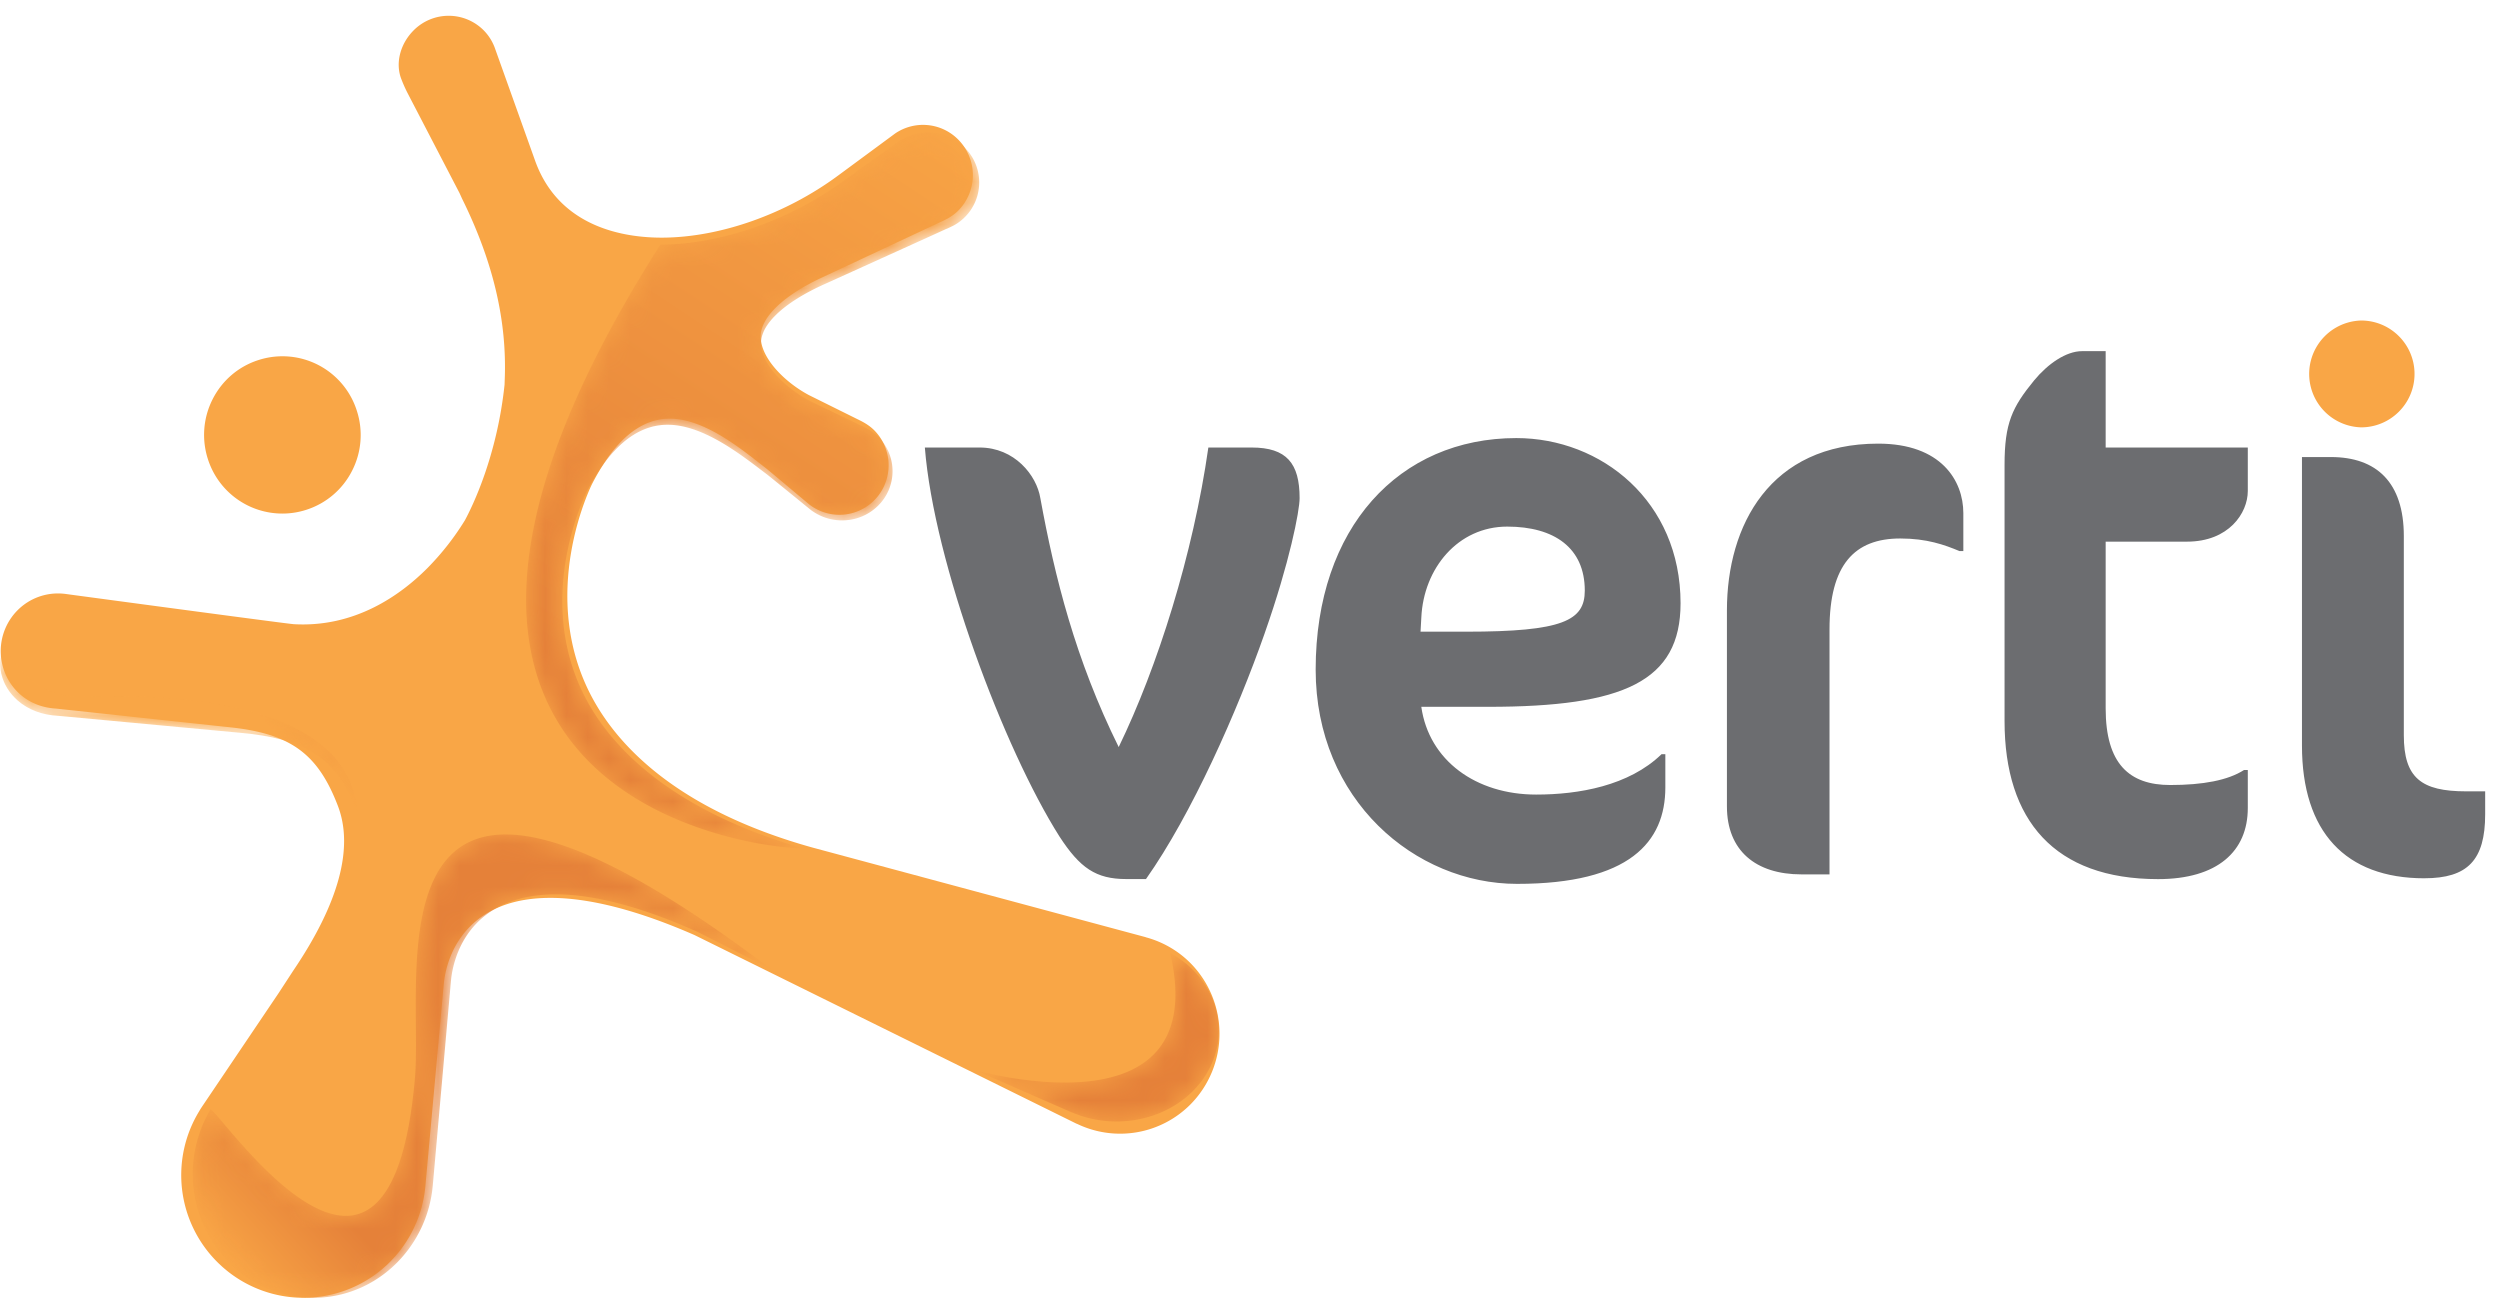
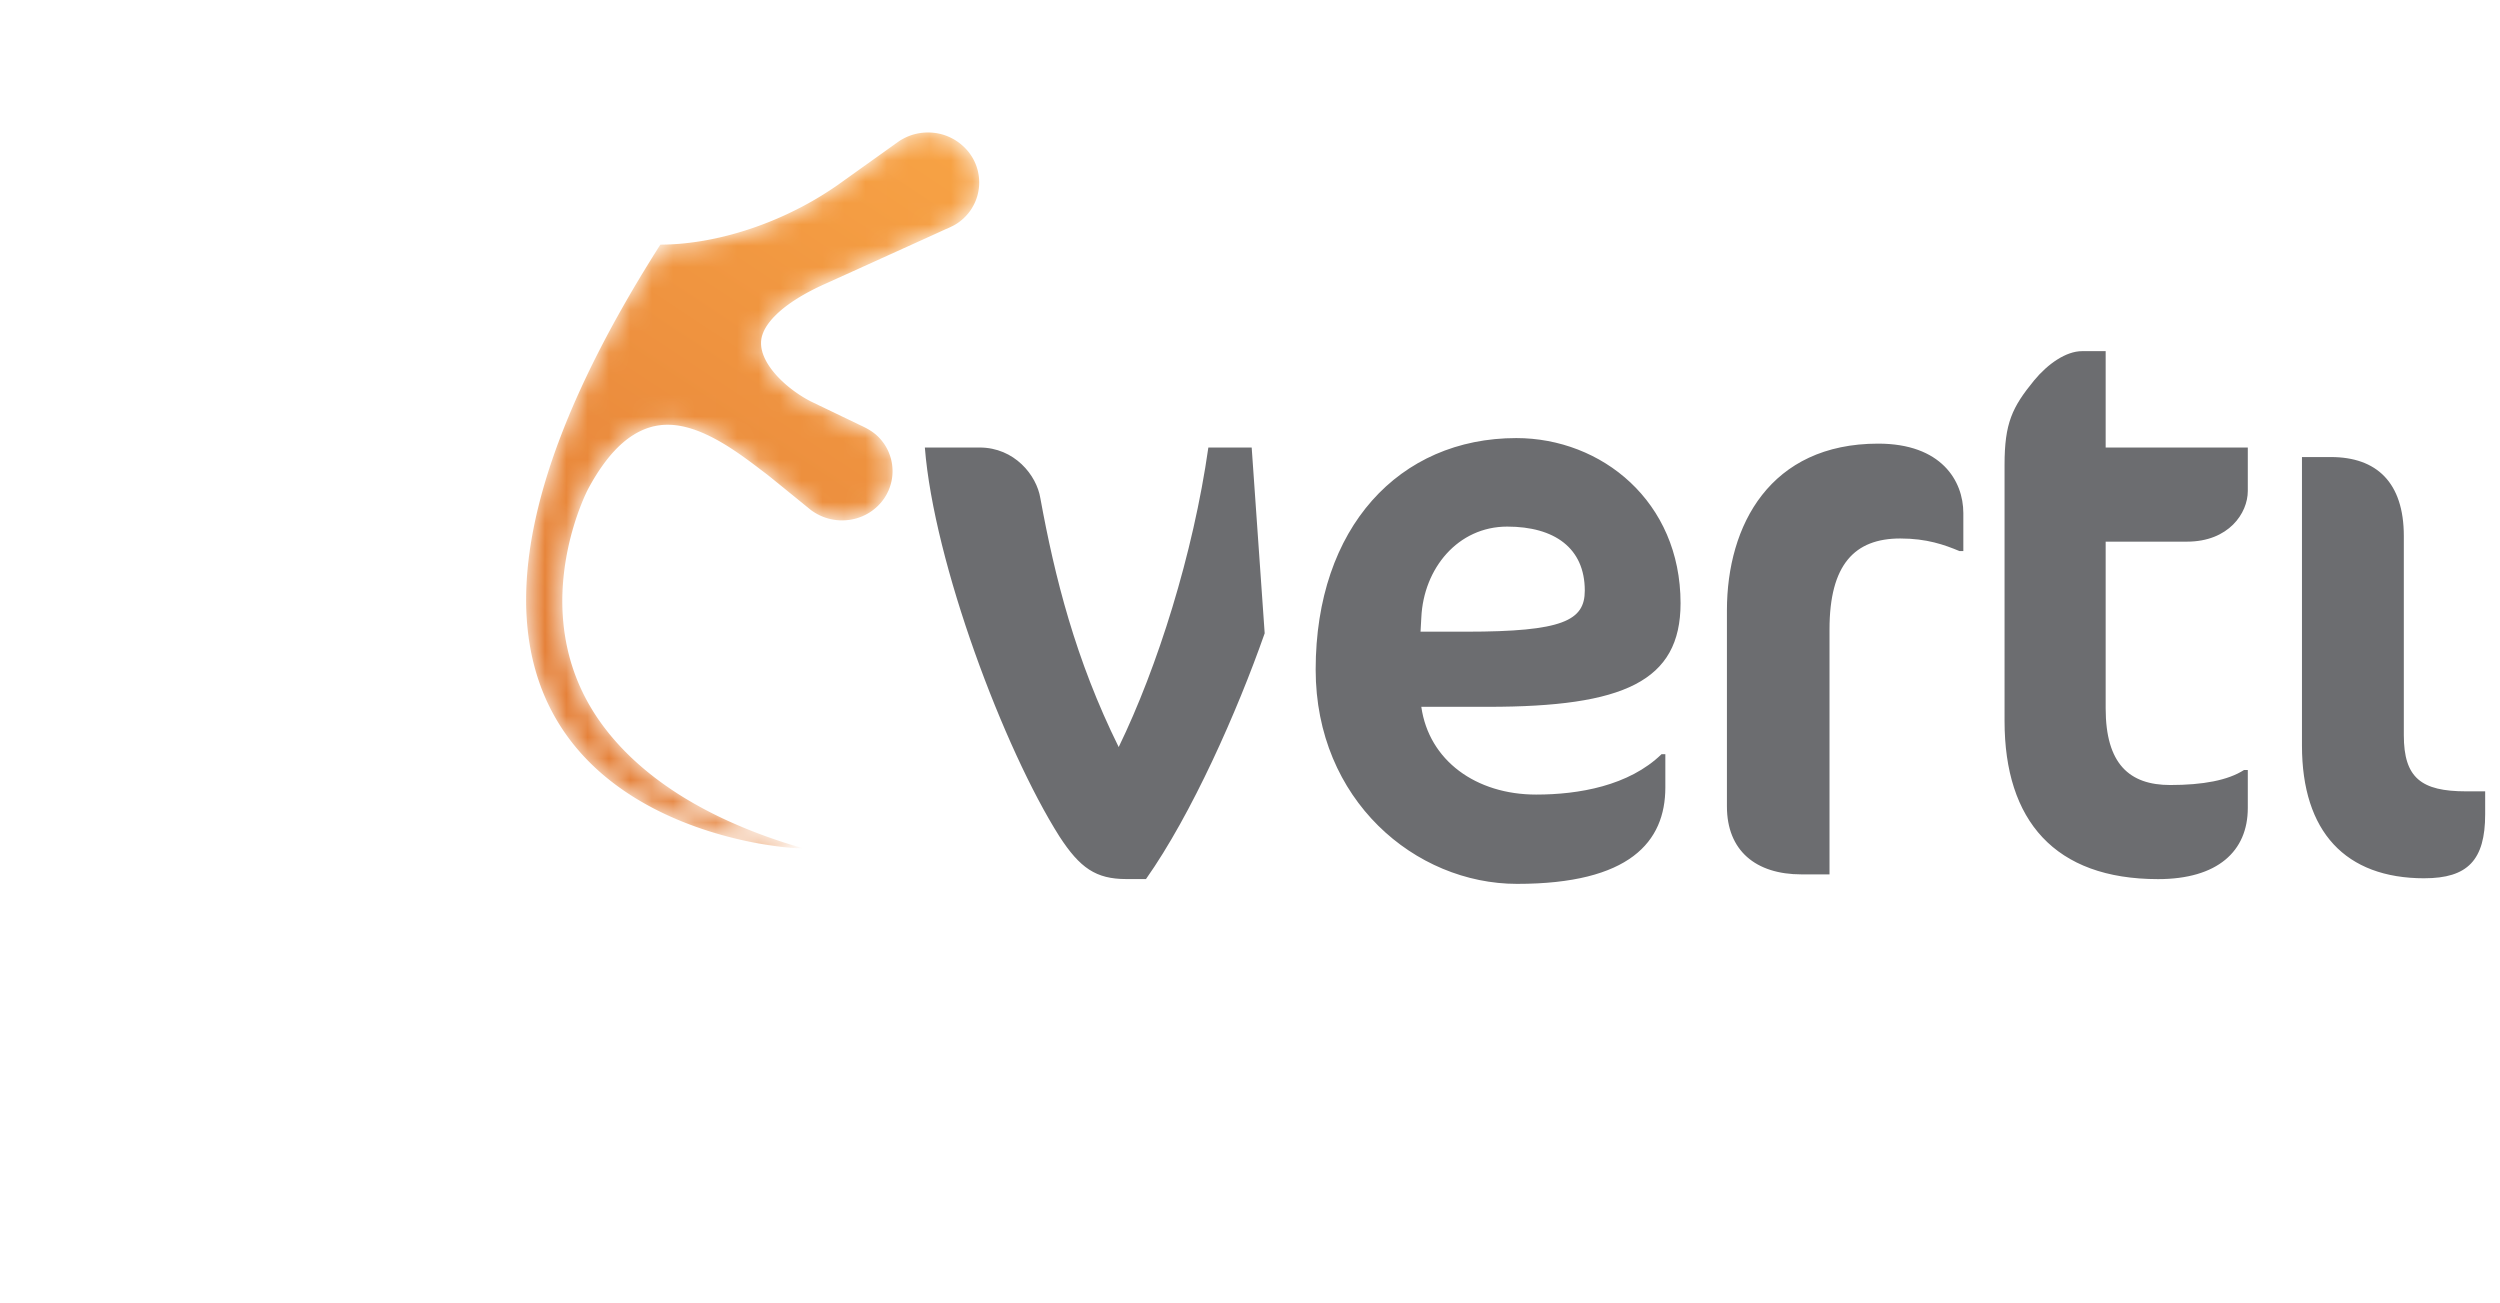
<svg xmlns="http://www.w3.org/2000/svg" xmlns:xlink="http://www.w3.org/1999/xlink" width="117" height="61">
  <defs>
    <linearGradient id="b" x1="91.777%" x2="38.731%" y1="-11.659%" y2="72.081%">
      <stop offset="0%" stop-color="#F9A646" />
      <stop offset="100%" stop-color="#E58139" />
    </linearGradient>
    <linearGradient id="e" x1="-10.889%" x2="6.502%" y1="62.509%" y2="48.147%">
      <stop offset="0%" stop-color="#F9A646" />
      <stop offset="100%" stop-color="#E58139" />
    </linearGradient>
    <linearGradient id="h" x1="-165.808%" x2="-97.952%" y1="-42.5%" y2="-84.245%">
      <stop offset="0%" stop-color="#F9A646" />
      <stop offset="100%" stop-color="#E58139" />
    </linearGradient>
    <linearGradient id="k" x1="87.821%" x2="123.247%" y1="80.216%" y2="65.778%">
      <stop offset="0%" stop-color="#F9A646" />
      <stop offset="100%" stop-color="#E58139" />
    </linearGradient>
    <path id="a" d="M18.083.602L15.328 2.57c-.083.062-.17.12-.257.18-1.944 1.328-4.244 2.233-6.442 2.563l-.063.009h-.003c-.536.078-1.064.122-1.581.126l-.014.001h-.064c-17.373 27.289 6.828 28.387 6.637 28.24-6.065-1.76-8.772-4.614-9.978-6.728-2.762-4.85-.075-10.007-.049-10.057.445-.836.926-1.504 1.425-1.991.615-.597 1.28-.938 1.984-1.016l.016-.002.02-.003c.011-.001.023-.003.035-.003h.001c.06-.005.12-.008.179-.01h.066c1.597-.004 3.288 1.285 4.407 2.136l.247.187c.054.04 1.24 1.003 2.028 1.645.439.34.965.508 1.487.508.607 0 1.21-.226 1.666-.67a2.267 2.267 0 00.002-3.268c-.247-.238-.542-.391-.793-.506l-2.355-1.133c-1.208-.63-2.39-1.803-2.308-2.82.03-.39.275-.816.707-1.233l.002-.002c.51-.5 1.293-.99 2.253-1.423.18-.079 3.153-1.428 4.733-2.144l.959-.437c.023-.008.053-.02.088-.036.095-.044.22-.105.273-.132a2.295 2.295 0 00.487-3.666A2.418 2.418 0 0019.428.2a2.448 2.448 0 00-1.346.403" />
    <path id="d" d="M10.42 11.44C9.264 24.828 1.54 13.326.854 12.917A5.87 5.87 0 00.226 14.4a5.897 5.897 0 001.445 5.642 5.527 5.527 0 003.981 1.697c1.44 0 2.88-.565 3.977-1.697a5.86 5.86 0 001.595-3.293c.011-.084.02-.166.028-.249l.003-.034c.056-.61.842-9.467.85-9.56 0-.008 0-.015.002-.023.048-.499.26-1.706 1.204-2.68.859-.883 2.09-1.336 3.655-1.346.961-.006 2.048.16 3.248.493l.028.007h.001c1.047.291 2.18.711 3.395 1.252l3.45 1.751C20.989 1.747 17.118.053 14.667.053 9.345.052 10.712 8.036 10.419 11.44" />
    <path id="g" d="M.631 6.079l4.513 1.976.05.015.078.033c1.812.734 3.957.392 5.366-.862 1.868-1.665 1.868-4.369 0-6.032l-.055-.05-.007-.003a1.235 1.235 0 00-.045-.039l-.03-.025A4.799 4.799 0 009.764.6C11.758 9.182.952 6.17.631 6.078" />
-     <path id="j" d="M.833 2.789c.493.43 1.153.676 1.896.712 1.392.133 8.513.794 8.513.794 3.012.273 4.36 1.12 5.346 3.344.05.112.093.225.13.34-.446-5.75-10.573-5.44-13.046-5.387C1.215 2.645.21.192.198.16c-.391.88-.18 1.918.635 2.629" />
  </defs>
  <g fill="none" fill-rule="evenodd">
    <g>
      <g>
-         <path fill="#6C6D70" d="M59.187 29.638C57.903 33.3 55.77 38.11 53.632 41.14h-.923c-1.422 0-2.168-.518-3.129-1.997-2.598-4.105-5.871-12.799-6.297-18.199h2.562c1.634 0 2.669 1.297 2.843 2.37.677 3.698 1.638 7.545 3.667 11.648 1.815-3.736 3.485-9.024 4.196-14.018h2.028c1.636 0 2.243.74 2.243 2.37 0 .59-.465 2.995-1.635 6.323M70.538 24.645c-2.312 0-3.914 1.96-4.02 4.253l-.037.665h2.137c4.519 0 5.55-.518 5.55-1.922 0-1.998-1.424-2.996-3.63-2.996m-.889 8.434h-3.132c.357 2.516 2.562 4.107 5.374 4.107 1.992 0 4.34-.408 5.868-1.889h.179v1.554c0 2.553-1.675 4.514-6.939 4.514-4.764 0-9.426-3.923-9.426-10.027 0-6.656 3.915-10.836 9.39-10.836 3.987 0 7.687 2.959 7.687 7.731 0 3.662-2.669 4.846-9 4.846M91.706 25.791c-.711-.296-1.529-.59-2.774-.59-2.134 0-3.311 1.217-3.311 4.252v11.468h-1.315c-2.133 0-3.486-1.109-3.486-3.18v-9.175c0-3.995 2.027-7.804 7.08-7.804 2.953 0 3.984 1.739 3.984 3.253v1.776h-.178M95.198 17.802c.642-.777 1.494-1.368 2.244-1.368h1.103v4.512h6.652v2.033c0 1.036-.892 2.37-2.844 2.37h-3.808v7.803c0 2.59 1.102 3.587 3.022 3.587 1.529 0 2.703-.22 3.451-.702h.179v1.777c0 2.033-1.424 3.329-4.2 3.329-4.836 0-7.184-2.74-7.184-7.397V21.758c0-1.96.357-2.698 1.385-3.956M113.462 41.104c-3.7 0-5.73-2.181-5.73-6.211V21.39h1.352c2.137 0 3.415 1.184 3.415 3.699v9.32c0 1.998.817 2.626 2.917 2.626h.89v1.074c0 2.145-.82 2.994-2.844 2.994" />
-         <path fill="#F9A646" d="M13.239 24.035a3.621 3.621 0 001.106-.18 3.642 3.642 0 002.134-1.827 3.665 3.665 0 00.22-2.807 3.65 3.65 0 00-4.61-2.368c-.932.3-1.69.951-2.136 1.826a3.689 3.689 0 00-.223 2.808 3.658 3.658 0 003.509 2.548M55.71 51.69a4.64 4.64 0 01-5.292.912l-.05-.019-17.867-8.823c-2.66-1.163-4.945-1.75-6.785-1.739-1.592.008-2.842.459-3.715 1.338-.974.978-1.184 2.197-1.23 2.675l-.866 9.51a5.76 5.76 0 01-1.649 3.51 5.71 5.71 0 01-8.096 0 5.744 5.744 0 01-.831-7.06c.054-.1.185-.288.186-.291l3.526-5.228.681-1.045c2.142-3.163 2.844-5.763 2.087-7.726-.94-2.444-2.222-3.374-5.086-3.671 0 0-6.777-.727-8.1-.871-.708-.04-1.334-.312-1.805-.782a2.713 2.713 0 01.002-3.818 2.669 2.669 0 012.154-.776h.002l.053.005.277.038c6.43.865 10.24 1.37 10.446 1.383 2.844.163 4.972-1.339 6.256-2.63a12.474 12.474 0 001.752-2.237c.34-.63 1.498-2.981 1.853-6.337l.007-.202c.118-2.771-.535-5.555-1.996-8.51l-.118-.26-2.432-4.68a6.79 6.79 0 01-.317-.723c-.248-.728-.012-1.597.602-2.213a2.312 2.312 0 013.278 0 2.3 2.3 0 01.545.892l1.86 5.206c1.129 3.158 4.223 3.612 5.969 3.604 2.694-.014 5.759-1.098 8.198-2.896l2.682-1.978a2.316 2.316 0 012.955.285 2.36 2.36 0 010 3.324c-.13.13-.28.244-.474.359-.07.035-.27.14-.352.173-.29.134-5.304 2.487-5.534 2.591-.935.435-1.697.929-2.195 1.432-.42.42-.658.849-.687 1.24-.08 1.022 1.067 2.202 2.244 2.834l2.293 1.138c.244.117.53.27.77.51.902.904.902 2.38 0 3.284a2.297 2.297 0 01-3.07.164c-.767-.644-1.92-1.613-1.977-1.655l-.24-.188c-1.092-.858-2.742-2.156-4.298-2.145-.794.003-1.54.353-2.223 1.037-.485.491-.953 1.163-1.386 2.003-.025.05-2.64 5.233.048 10.109 1.208 2.193 3.972 5.174 10.273 6.926l15.58 4.19.004.005c.795.213 1.514.63 2.088 1.206a4.702 4.702 0 010 6.62" />
+         <path fill="#6C6D70" d="M59.187 29.638C57.903 33.3 55.77 38.11 53.632 41.14h-.923c-1.422 0-2.168-.518-3.129-1.997-2.598-4.105-5.871-12.799-6.297-18.199h2.562c1.634 0 2.669 1.297 2.843 2.37.677 3.698 1.638 7.545 3.667 11.648 1.815-3.736 3.485-9.024 4.196-14.018h2.028M70.538 24.645c-2.312 0-3.914 1.96-4.02 4.253l-.037.665h2.137c4.519 0 5.55-.518 5.55-1.922 0-1.998-1.424-2.996-3.63-2.996m-.889 8.434h-3.132c.357 2.516 2.562 4.107 5.374 4.107 1.992 0 4.34-.408 5.868-1.889h.179v1.554c0 2.553-1.675 4.514-6.939 4.514-4.764 0-9.426-3.923-9.426-10.027 0-6.656 3.915-10.836 9.39-10.836 3.987 0 7.687 2.959 7.687 7.731 0 3.662-2.669 4.846-9 4.846M91.706 25.791c-.711-.296-1.529-.59-2.774-.59-2.134 0-3.311 1.217-3.311 4.252v11.468h-1.315c-2.133 0-3.486-1.109-3.486-3.18v-9.175c0-3.995 2.027-7.804 7.08-7.804 2.953 0 3.984 1.739 3.984 3.253v1.776h-.178M95.198 17.802c.642-.777 1.494-1.368 2.244-1.368h1.103v4.512h6.652v2.033c0 1.036-.892 2.37-2.844 2.37h-3.808v7.803c0 2.59 1.102 3.587 3.022 3.587 1.529 0 2.703-.22 3.451-.702h.179v1.777c0 2.033-1.424 3.329-4.2 3.329-4.836 0-7.184-2.74-7.184-7.397V21.758c0-1.96.357-2.698 1.385-3.956M113.462 41.104c-3.7 0-5.73-2.181-5.73-6.211V21.39h1.352c2.137 0 3.415 1.184 3.415 3.699v9.32c0 1.998.817 2.626 2.917 2.626h.89v1.074c0 2.145-.82 2.994-2.844 2.994" />
      </g>
      <g transform="translate(24 6)">
        <mask id="c" fill="#fff">
          <use xlink:href="#a" />
        </mask>
        <path fill="url(#b)" d="M18.083.602L15.328 2.57c-.083.062-.17.12-.257.18-1.944 1.328-4.244 2.233-6.442 2.563l-.063.009h-.003c-.536.078-1.064.122-1.581.126l-.014.001h-.064c-17.373 27.289 6.828 28.387 6.637 28.24-6.065-1.76-8.772-4.614-9.978-6.728-2.762-4.85-.075-10.007-.049-10.057.445-.836.926-1.504 1.425-1.991.615-.597 1.28-.938 1.984-1.016l.016-.002.02-.003c.011-.001.023-.003.035-.003h.001c.06-.005.12-.008.179-.01h.066c1.597-.004 3.288 1.285 4.407 2.136l.247.187c.054.04 1.24 1.003 2.028 1.645.439.34.965.508 1.487.508.607 0 1.21-.226 1.666-.67a2.267 2.267 0 00.002-3.268c-.247-.238-.542-.391-.793-.506l-2.355-1.133c-1.208-.63-2.39-1.803-2.308-2.82.03-.39.275-.816.707-1.233l.002-.002c.51-.5 1.293-.99 2.253-1.423.18-.079 3.153-1.428 4.733-2.144l.959-.437c.023-.008.053-.02.088-.036.095-.044.22-.105.273-.132a2.295 2.295 0 00.487-3.666A2.418 2.418 0 0019.428.2a2.448 2.448 0 00-1.346.403" mask="url(#c)" />
      </g>
      <g transform="translate(9 39)">
        <mask id="f" fill="#fff">
          <use xlink:href="#d" />
        </mask>
-         <path fill="url(#e)" d="M10.42 11.44C9.264 24.828 1.54 13.326.854 12.917A5.87 5.87 0 00.226 14.4a5.897 5.897 0 001.445 5.642 5.527 5.527 0 003.981 1.697c1.44 0 2.88-.565 3.977-1.697a5.86 5.86 0 001.595-3.293c.011-.084.02-.166.028-.249l.003-.034c.056-.61.842-9.467.85-9.56 0-.008 0-.015.002-.023.048-.499.26-1.706 1.204-2.68.859-.883 2.09-1.336 3.655-1.346.961-.006 2.048.16 3.248.493l.028.007h.001c1.047.291 2.18.711 3.395 1.252l3.45 1.751C20.989 1.747 17.118.053 14.667.053 9.345.052 10.712 8.036 10.419 11.44" mask="url(#f)" />
      </g>
      <g transform="translate(45 44)">
        <mask id="i" fill="#fff">
          <use xlink:href="#g" />
        </mask>
-         <path fill="url(#h)" d="M.631 6.079l4.513 1.976.05.015.078.033c1.812.734 3.957.392 5.366-.862 1.868-1.665 1.868-4.369 0-6.032l-.055-.05-.007-.003a1.235 1.235 0 00-.045-.039l-.03-.025A4.799 4.799 0 009.764.6C11.758 9.182.952 6.17.631 6.078" mask="url(#i)" />
      </g>
      <g transform="translate(0 30)">
        <mask id="l" fill="#fff">
          <use xlink:href="#j" />
        </mask>
        <path fill="url(#k)" d="M.833 2.789c.493.43 1.153.676 1.896.712 1.392.133 8.513.794 8.513.794 3.012.273 4.36 1.12 5.346 3.344.05.112.093.225.13.34-.446-5.75-10.573-5.44-13.046-5.387C1.215 2.645.21.192.198.16c-.391.88-.18 1.918.635 2.629" mask="url(#l)" />
      </g>
-       <path fill="#F9A646" d="M110.5 15a2.501 2.501 0 000 5c1.379 0 2.5-1.12 2.5-2.5s-1.121-2.5-2.5-2.5" />
    </g>
  </g>
</svg>